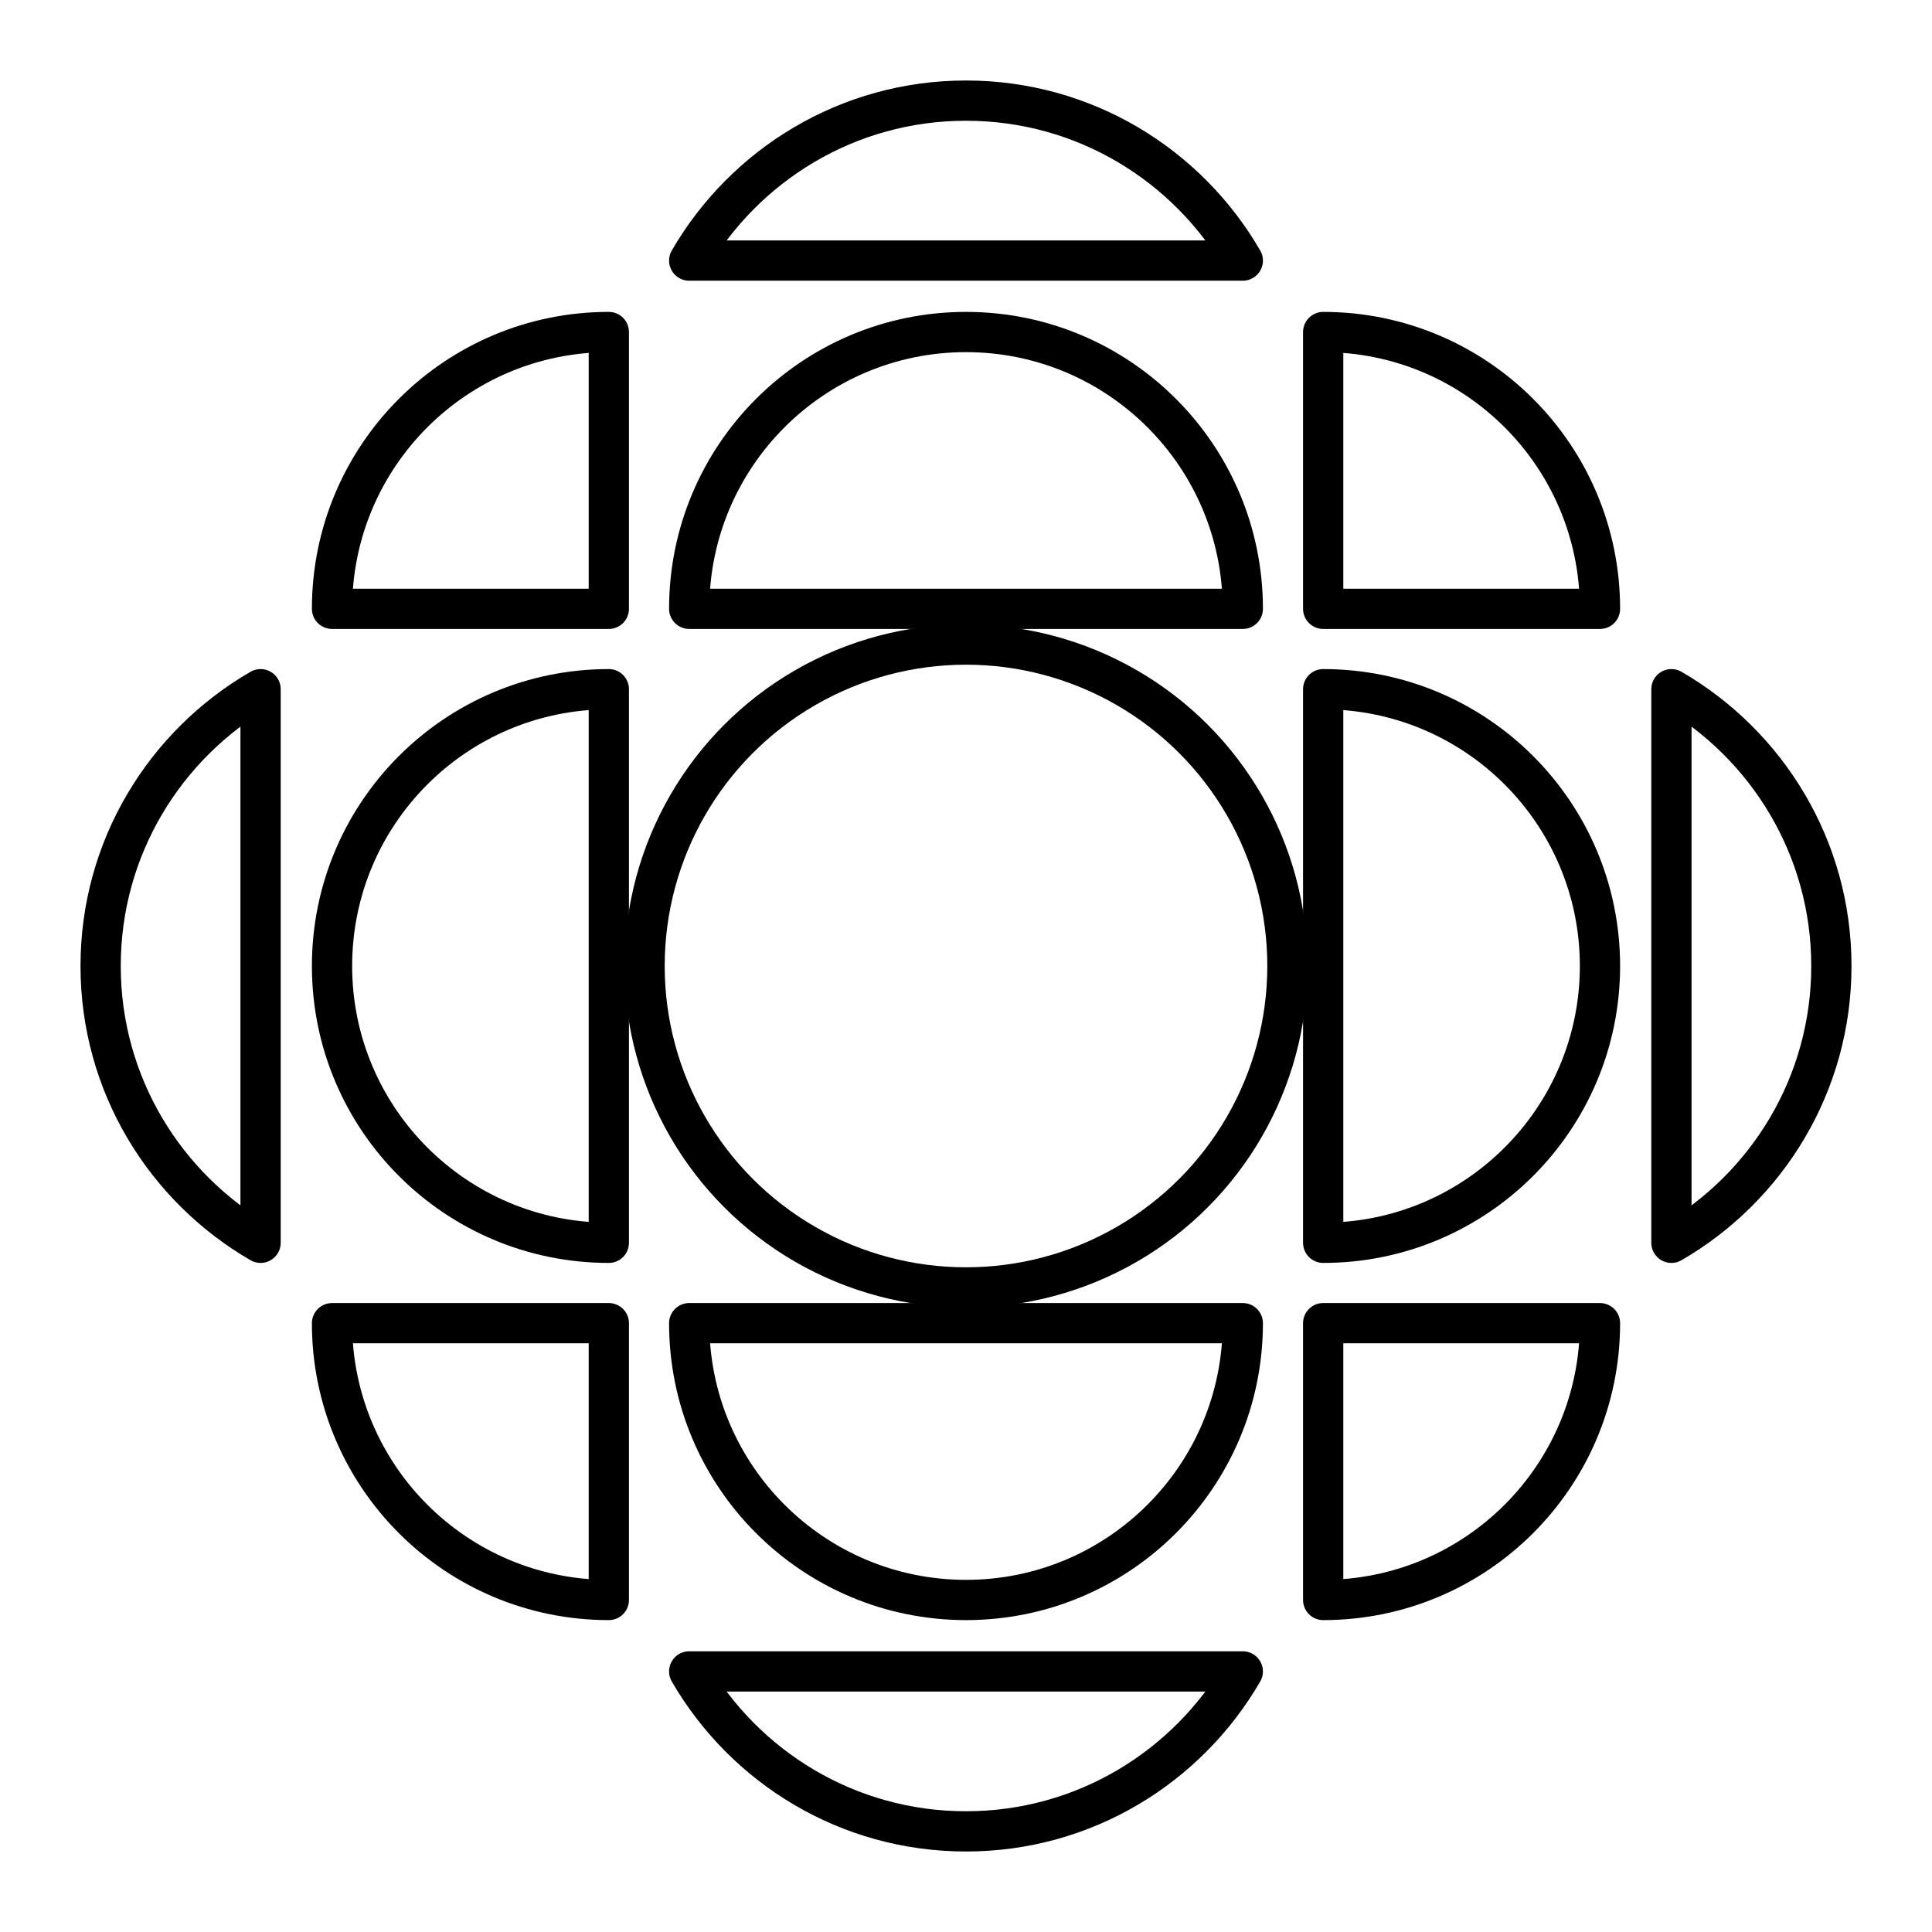
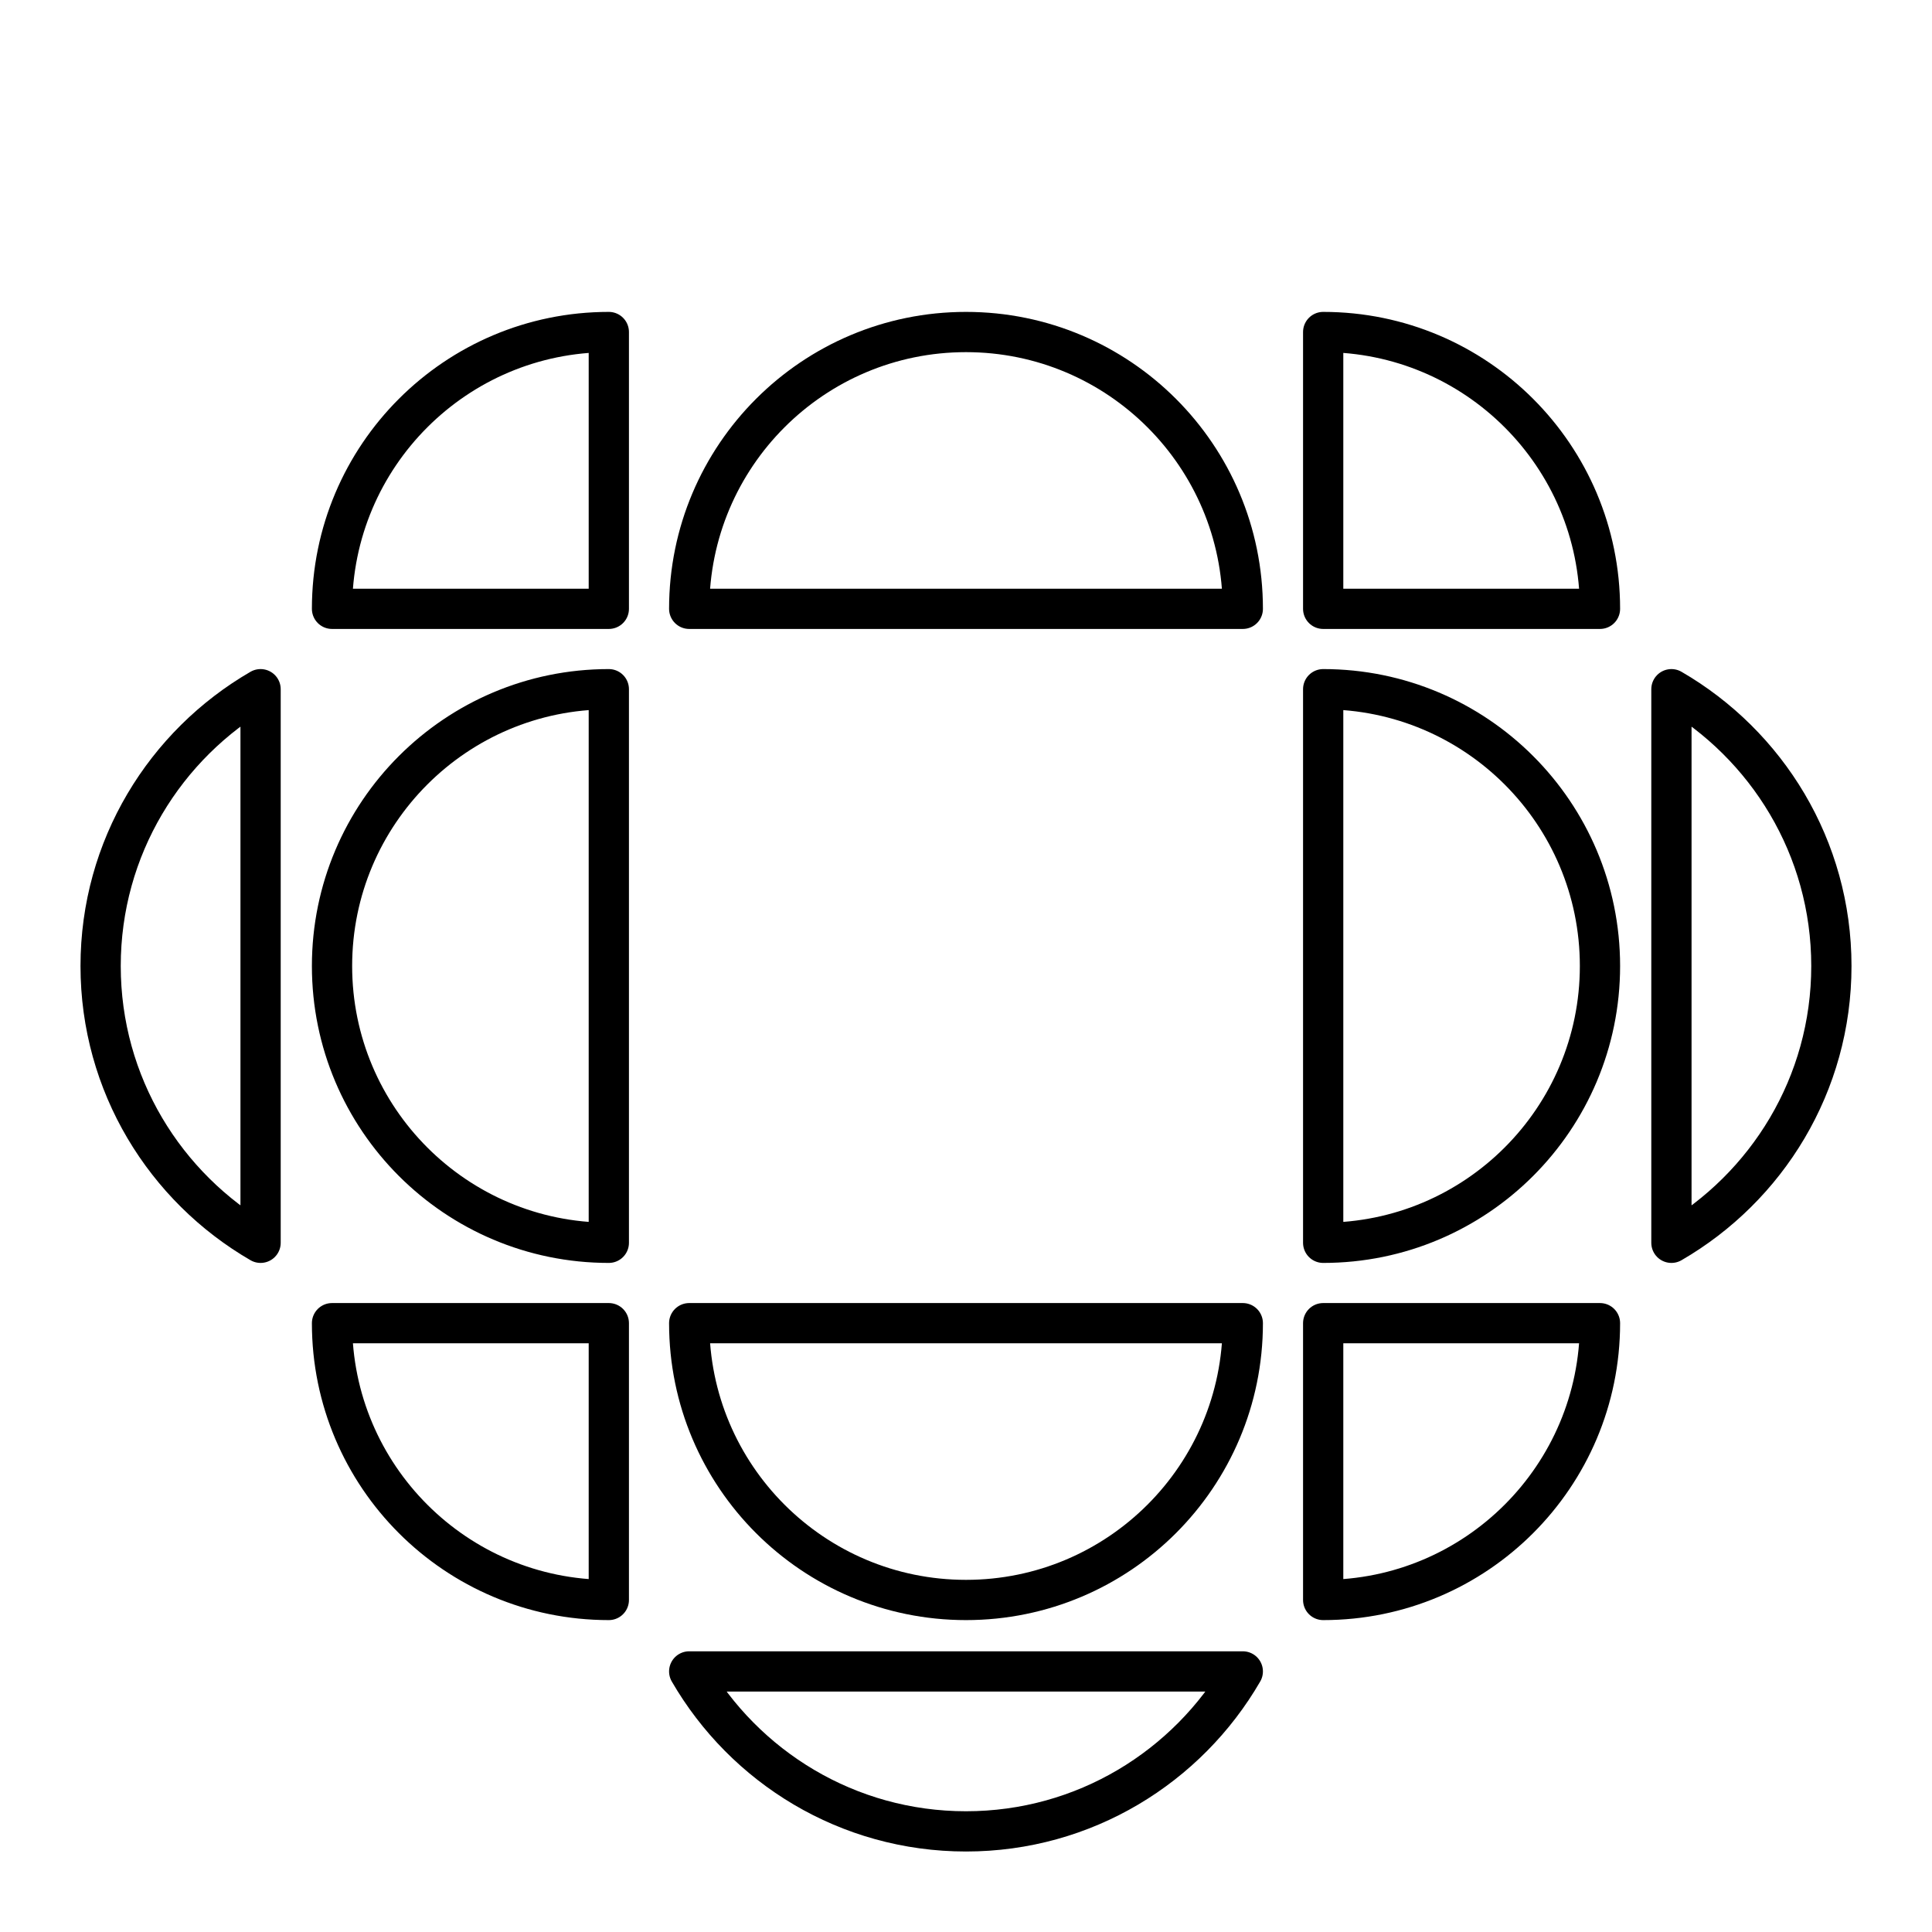
<svg xmlns="http://www.w3.org/2000/svg" width="800px" height="800px" viewBox="0 0 48 48" id="a">
  <defs>
    <style>.b{fill:none;stroke:#000000;stroke-linecap:round;stroke-linejoin:round;}</style>
  </defs>
-   <circle class="b" cx="24" cy="24" r="7.986" />
  <path class="b" d="m15.126,17.123c-3.798,0-6.877,3.079-6.877,6.877s3.079,6.877,6.877,6.877v-13.754Z" />
  <path class="b" d="m32.874,30.877c3.798,0,6.877-3.079,6.877-6.877s-3.079-6.877-6.877-6.877v13.754Z" />
  <path class="b" d="m39.751,15.126c0-3.798-3.079-6.877-6.877-6.877v6.877h6.877Z" />
  <path class="b" d="m32.874,39.751c3.798,0,6.877-3.079,6.877-6.877h-6.877v6.877Z" />
  <path class="b" d="m8.249,15.126c0-3.798,3.079-6.877,6.877-6.877v6.877h-6.877Z" />
  <path class="b" d="m15.126,39.751c-3.798,0-6.877-3.079-6.877-6.877h6.877v6.877Z" />
  <path class="b" d="m30.877,15.126c0-3.798-3.079-6.877-6.877-6.877s-6.877,3.079-6.877,6.877h13.754Z" />
  <path class="b" d="m17.123,32.874c0,3.798,3.079,6.877,6.877,6.877s6.877-3.079,6.877-6.877h-13.754Z" />
  <path class="b" d="m30.877,41.526h-13.754c1.375,2.374,3.937,3.974,6.877,3.974s5.502-1.601,6.877-3.974Z" />
-   <path class="b" d="m17.123,6.474h13.754c-1.375-2.374-3.937-3.974-6.877-3.974s-5.502,1.601-6.877,3.974Z" />
  <path class="b" d="m41.526,17.123v13.754c2.374-1.375,3.974-3.937,3.974-6.877s-1.601-5.502-3.974-6.877Z" />
  <path class="b" d="m6.474,30.877v-13.754c-2.374,1.375-3.974,3.937-3.974,6.877s1.601,5.502,3.974,6.877Z" />
</svg>